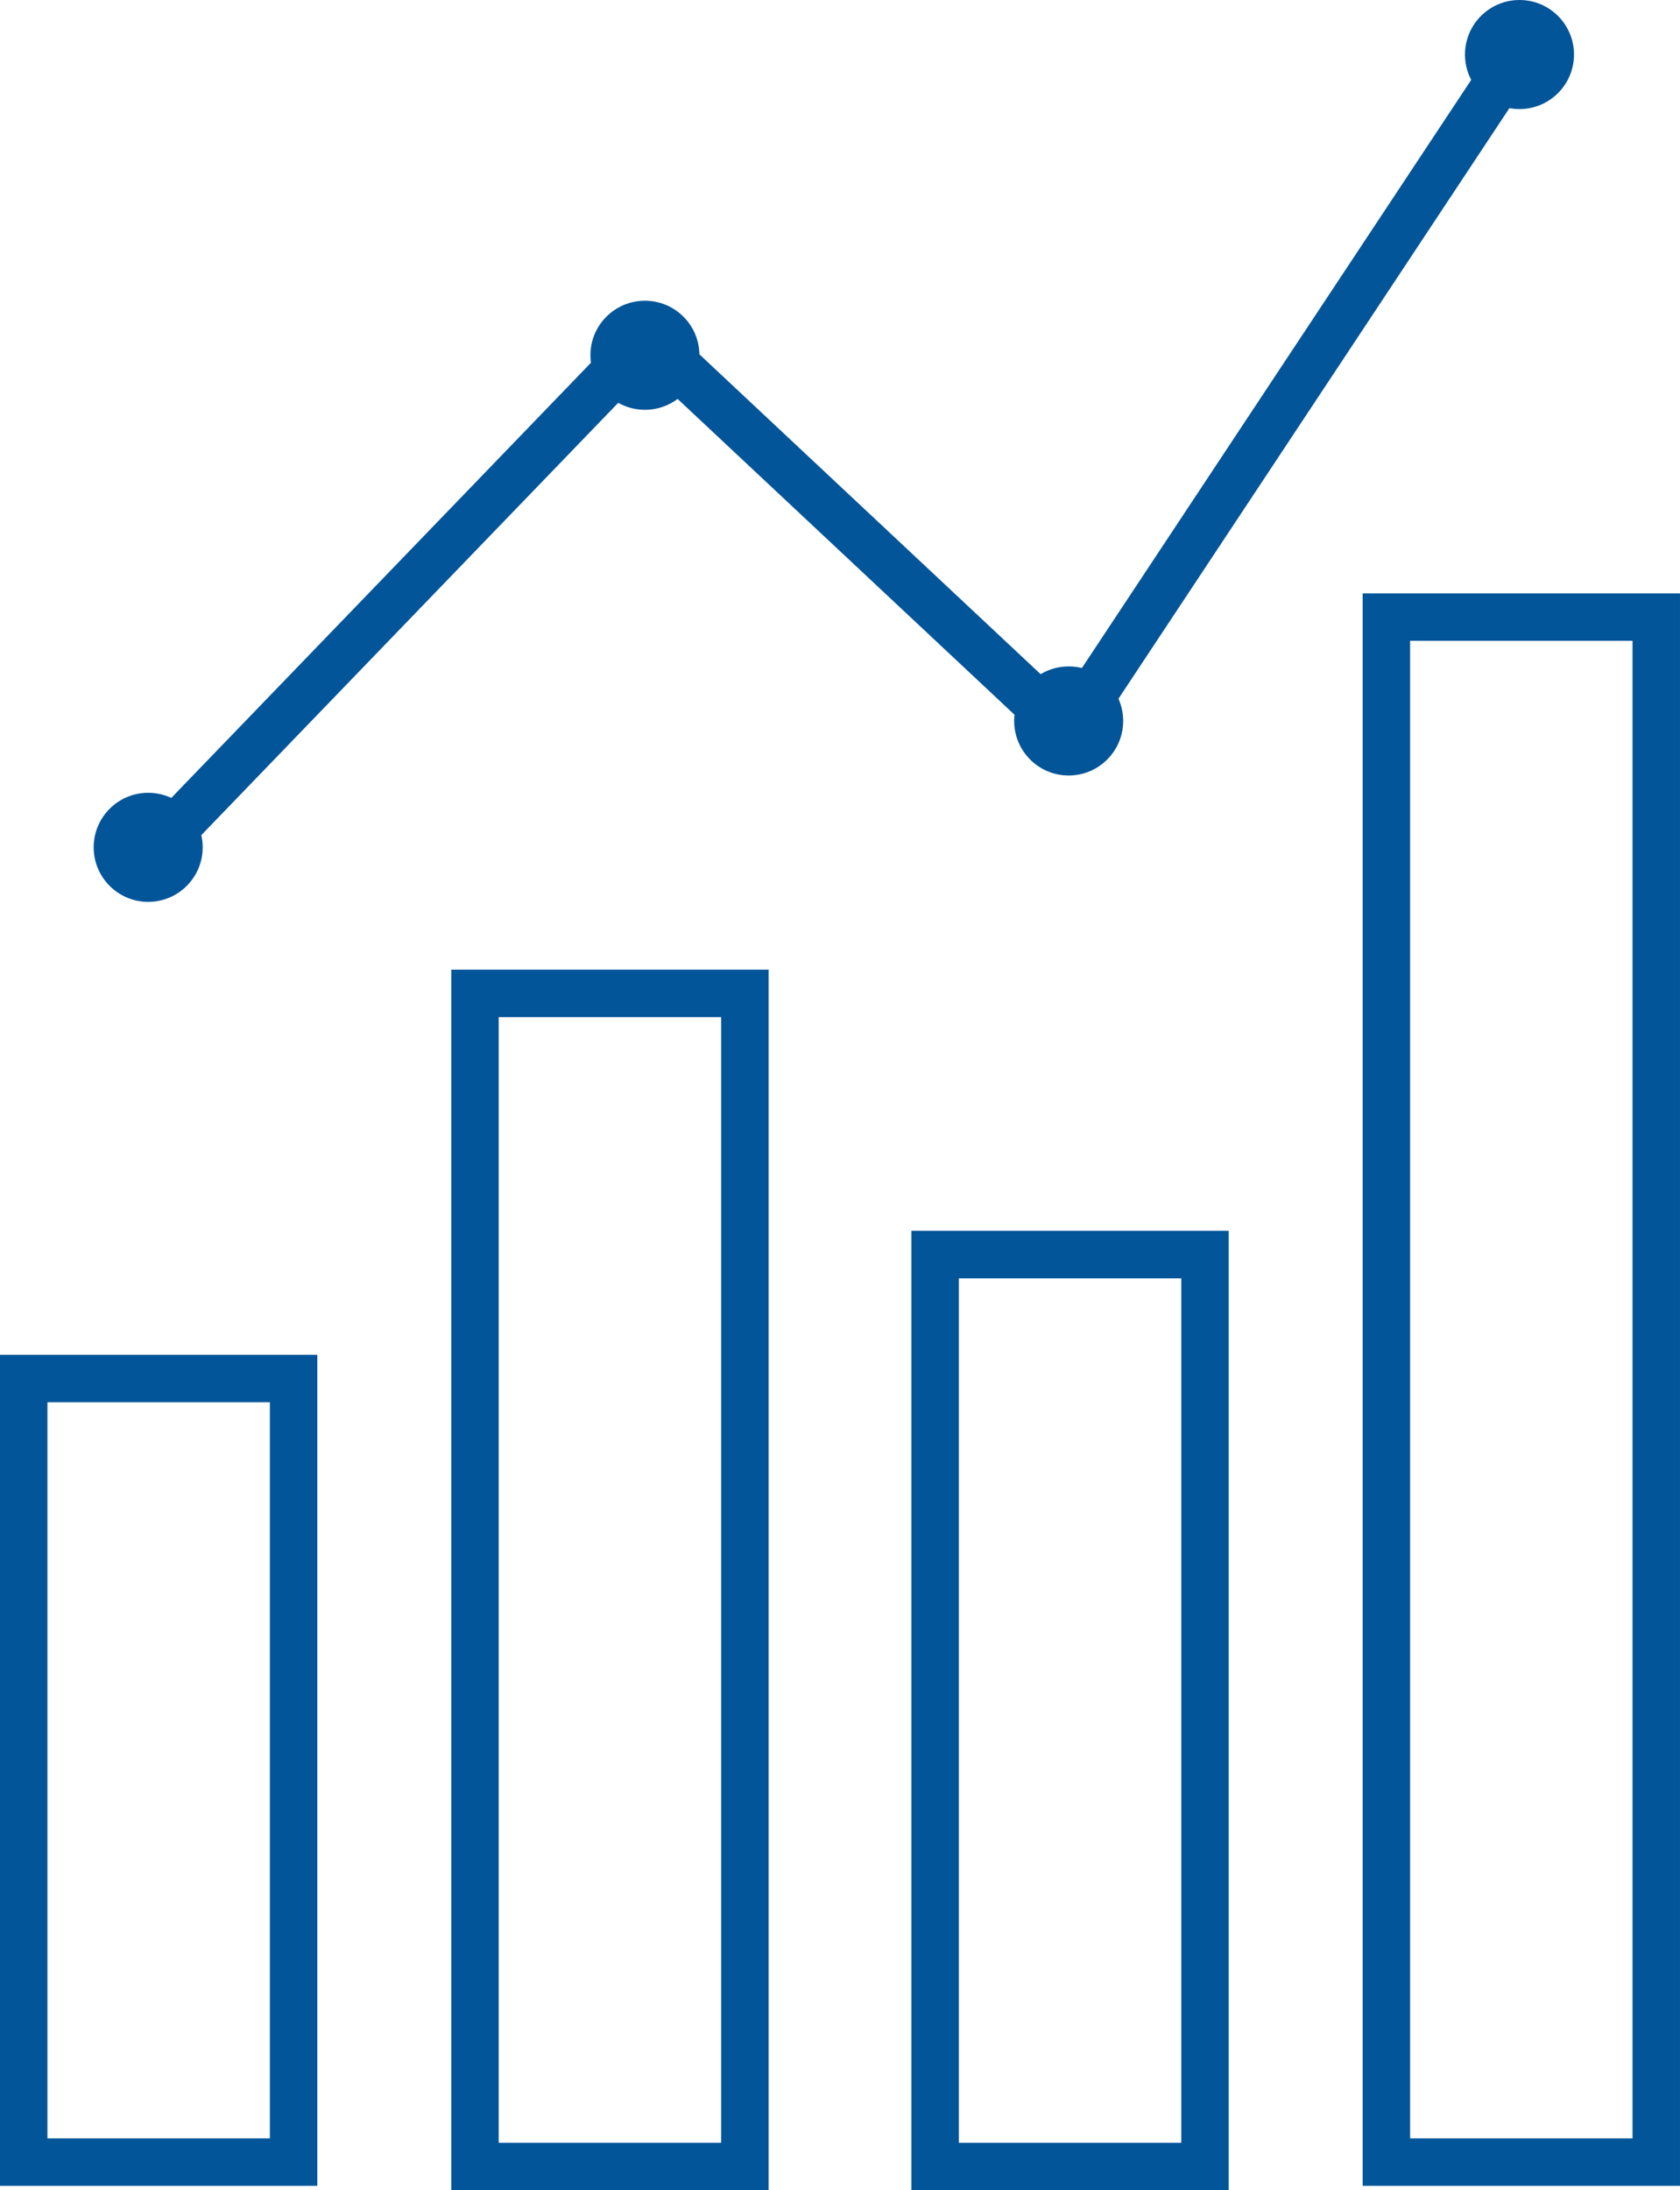
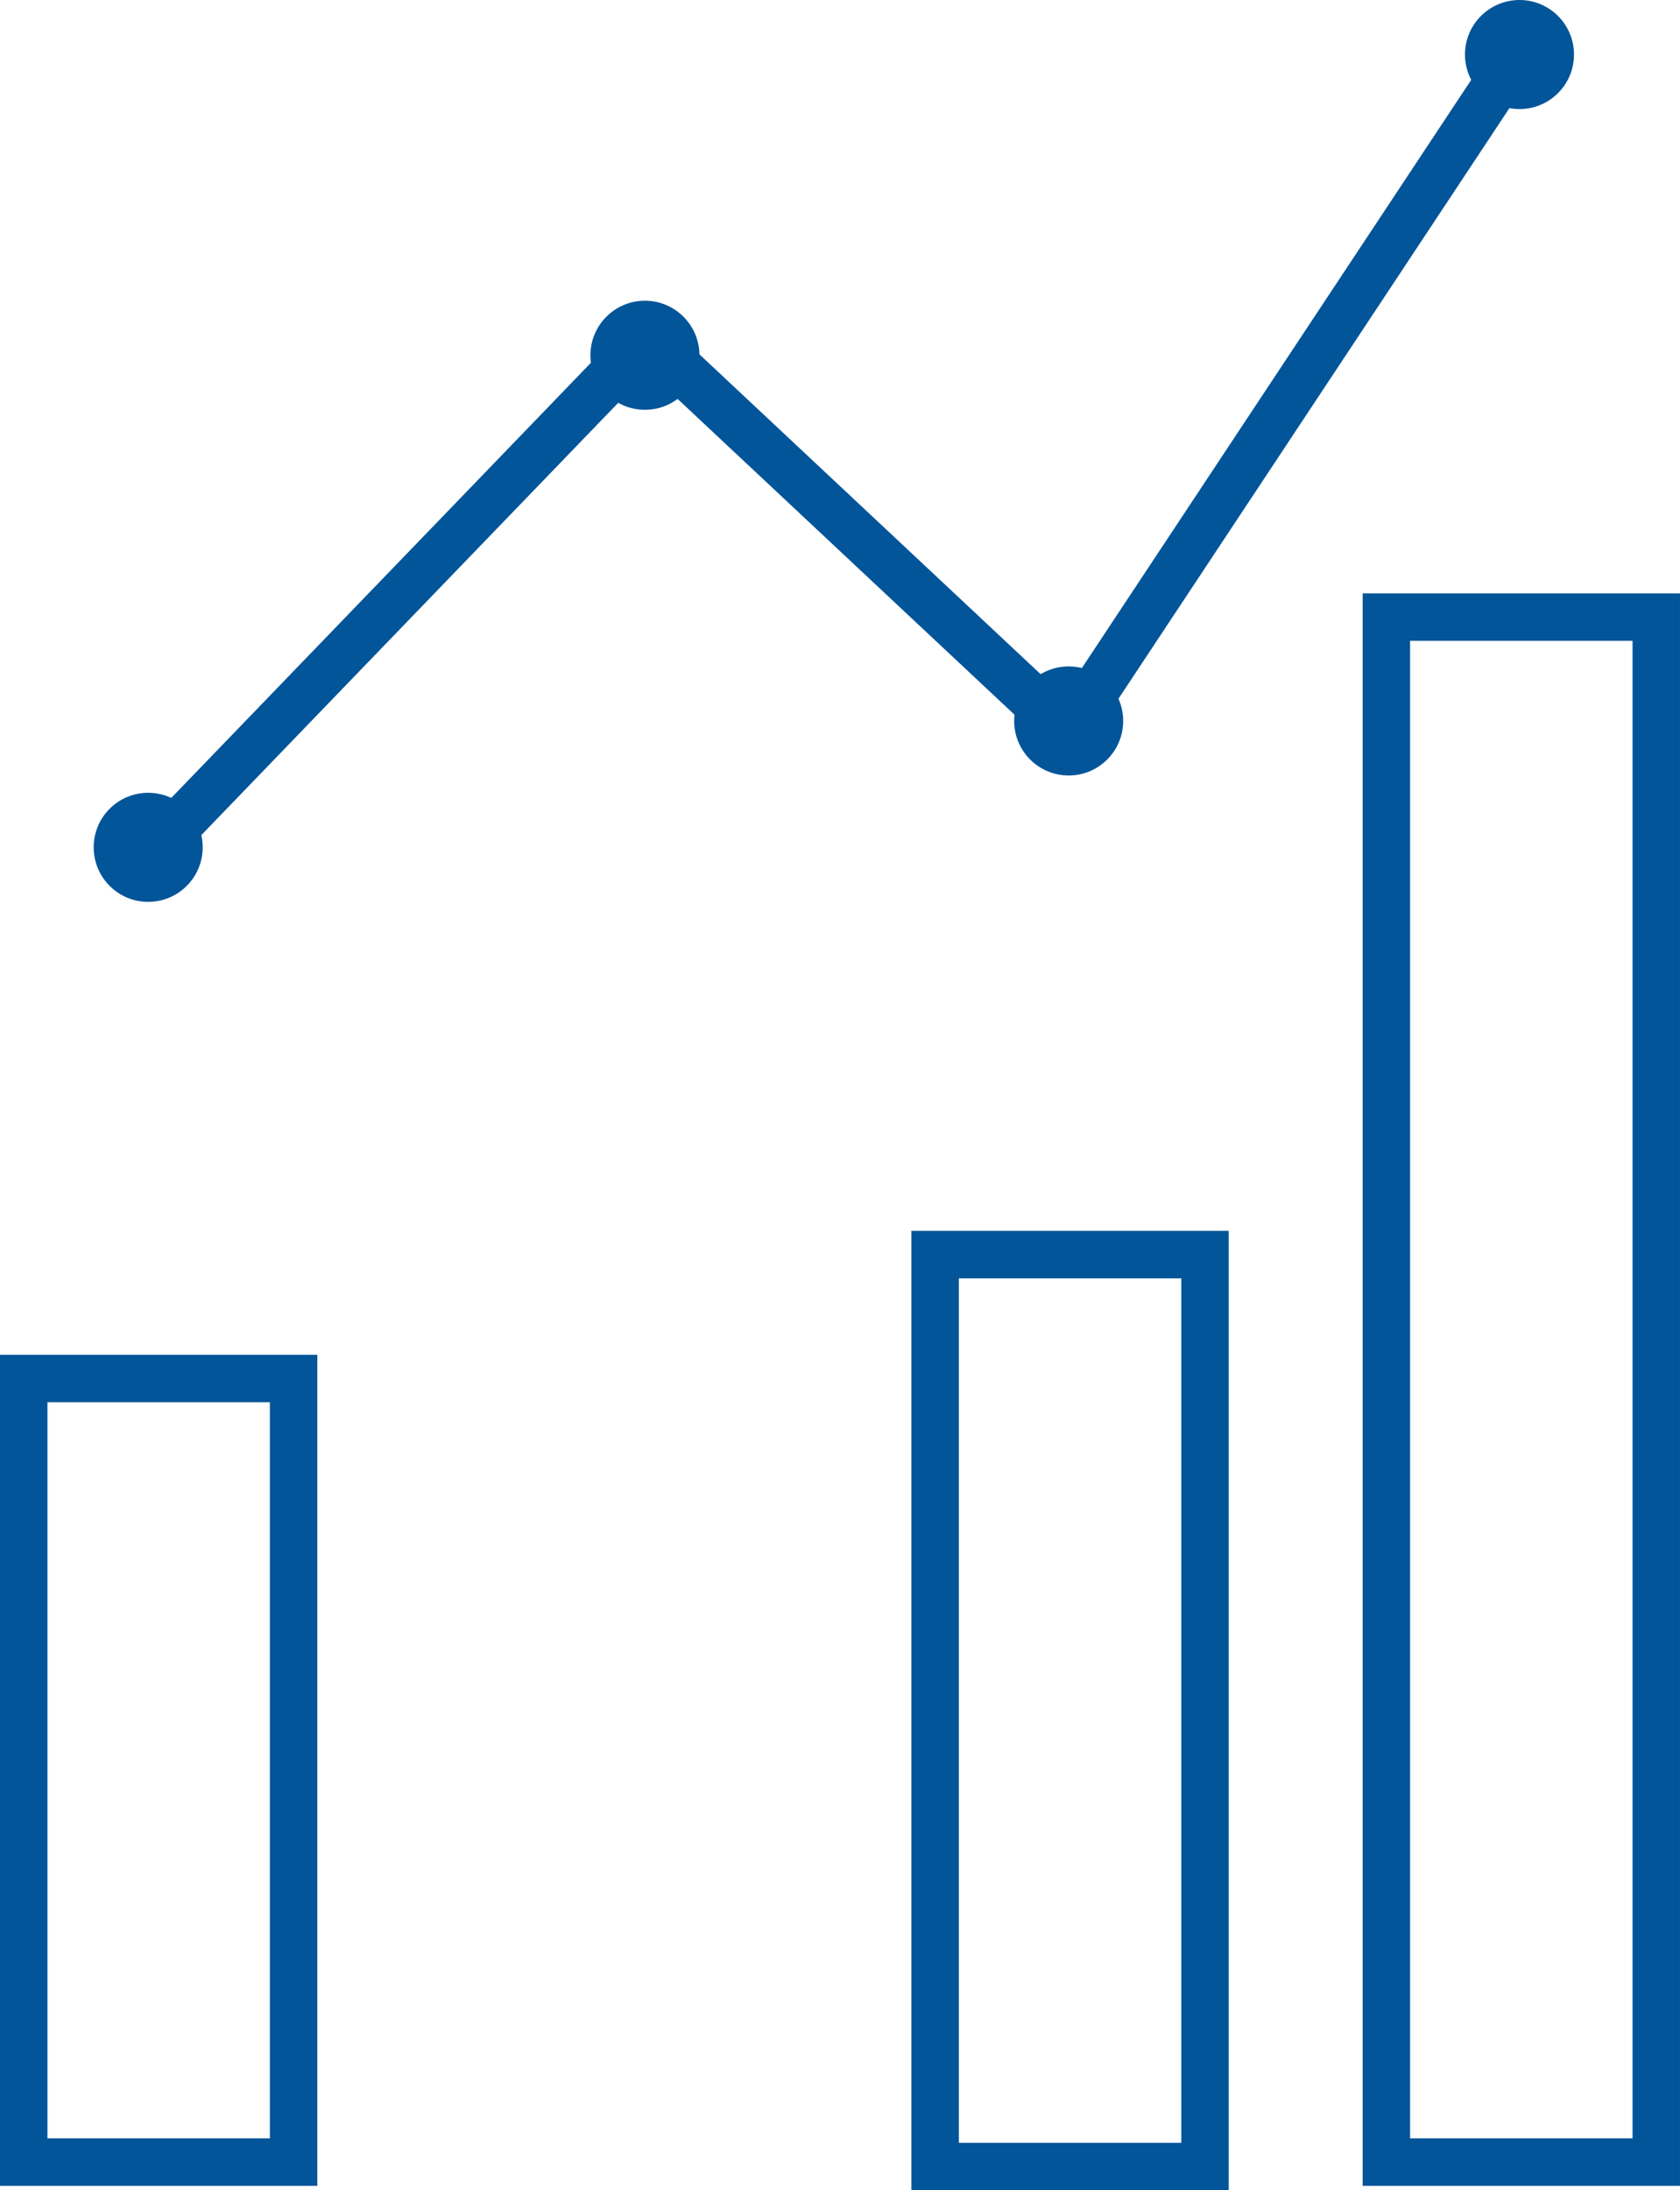
<svg xmlns="http://www.w3.org/2000/svg" id="Layer_1" data-name="Layer 1" viewBox="0 0 1390.41 1811.64">
  <defs>
    <style>.cls-1{fill:#035599;}</style>
  </defs>
  <title>data and analytics_icon</title>
  <circle class="cls-1" cx="122.64" cy="700.86" r="45.11" />
  <path class="cls-1" d="M408.42,1990.94H145.8V1303.57H408.42Zm-223.36-39.26h184.1V1342.83H185.06Z" transform="translate(-145.8 -182.96)" />
-   <path class="cls-1" d="M781.91,1994.6H519.28V985H781.91Zm-223.37-39.26H742.65V1024.26H558.54Z" transform="translate(-145.8 -182.96)" />
  <path class="cls-1" d="M1162.72,1994.6H900.1V1201h262.62Zm-223.36-39.26h184.1v-715H939.36Z" transform="translate(-145.8 -182.96)" />
  <path class="cls-1" d="M1536.2,1990.94H1273.58V673.76H1536.2Zm-223.36-39.26h184.1V713h-184.1Z" transform="translate(-145.8 -182.96)" />
  <polygon class="cls-1" points="1240.9 30.91 880.24 575.43 535.23 252.21 140.75 661.03 134.01 717.93 144.29 713.89 536.62 307.31 887.32 635.85 1273.63 52.59 1240.9 30.91" />
  <circle class="cls-1" cx="533.75" cy="293.85" r="45.11" />
  <circle class="cls-1" cx="1257.57" cy="45.11" r="45.11" />
  <circle class="cls-1" cx="884.46" cy="596.33" r="45.11" />
</svg>